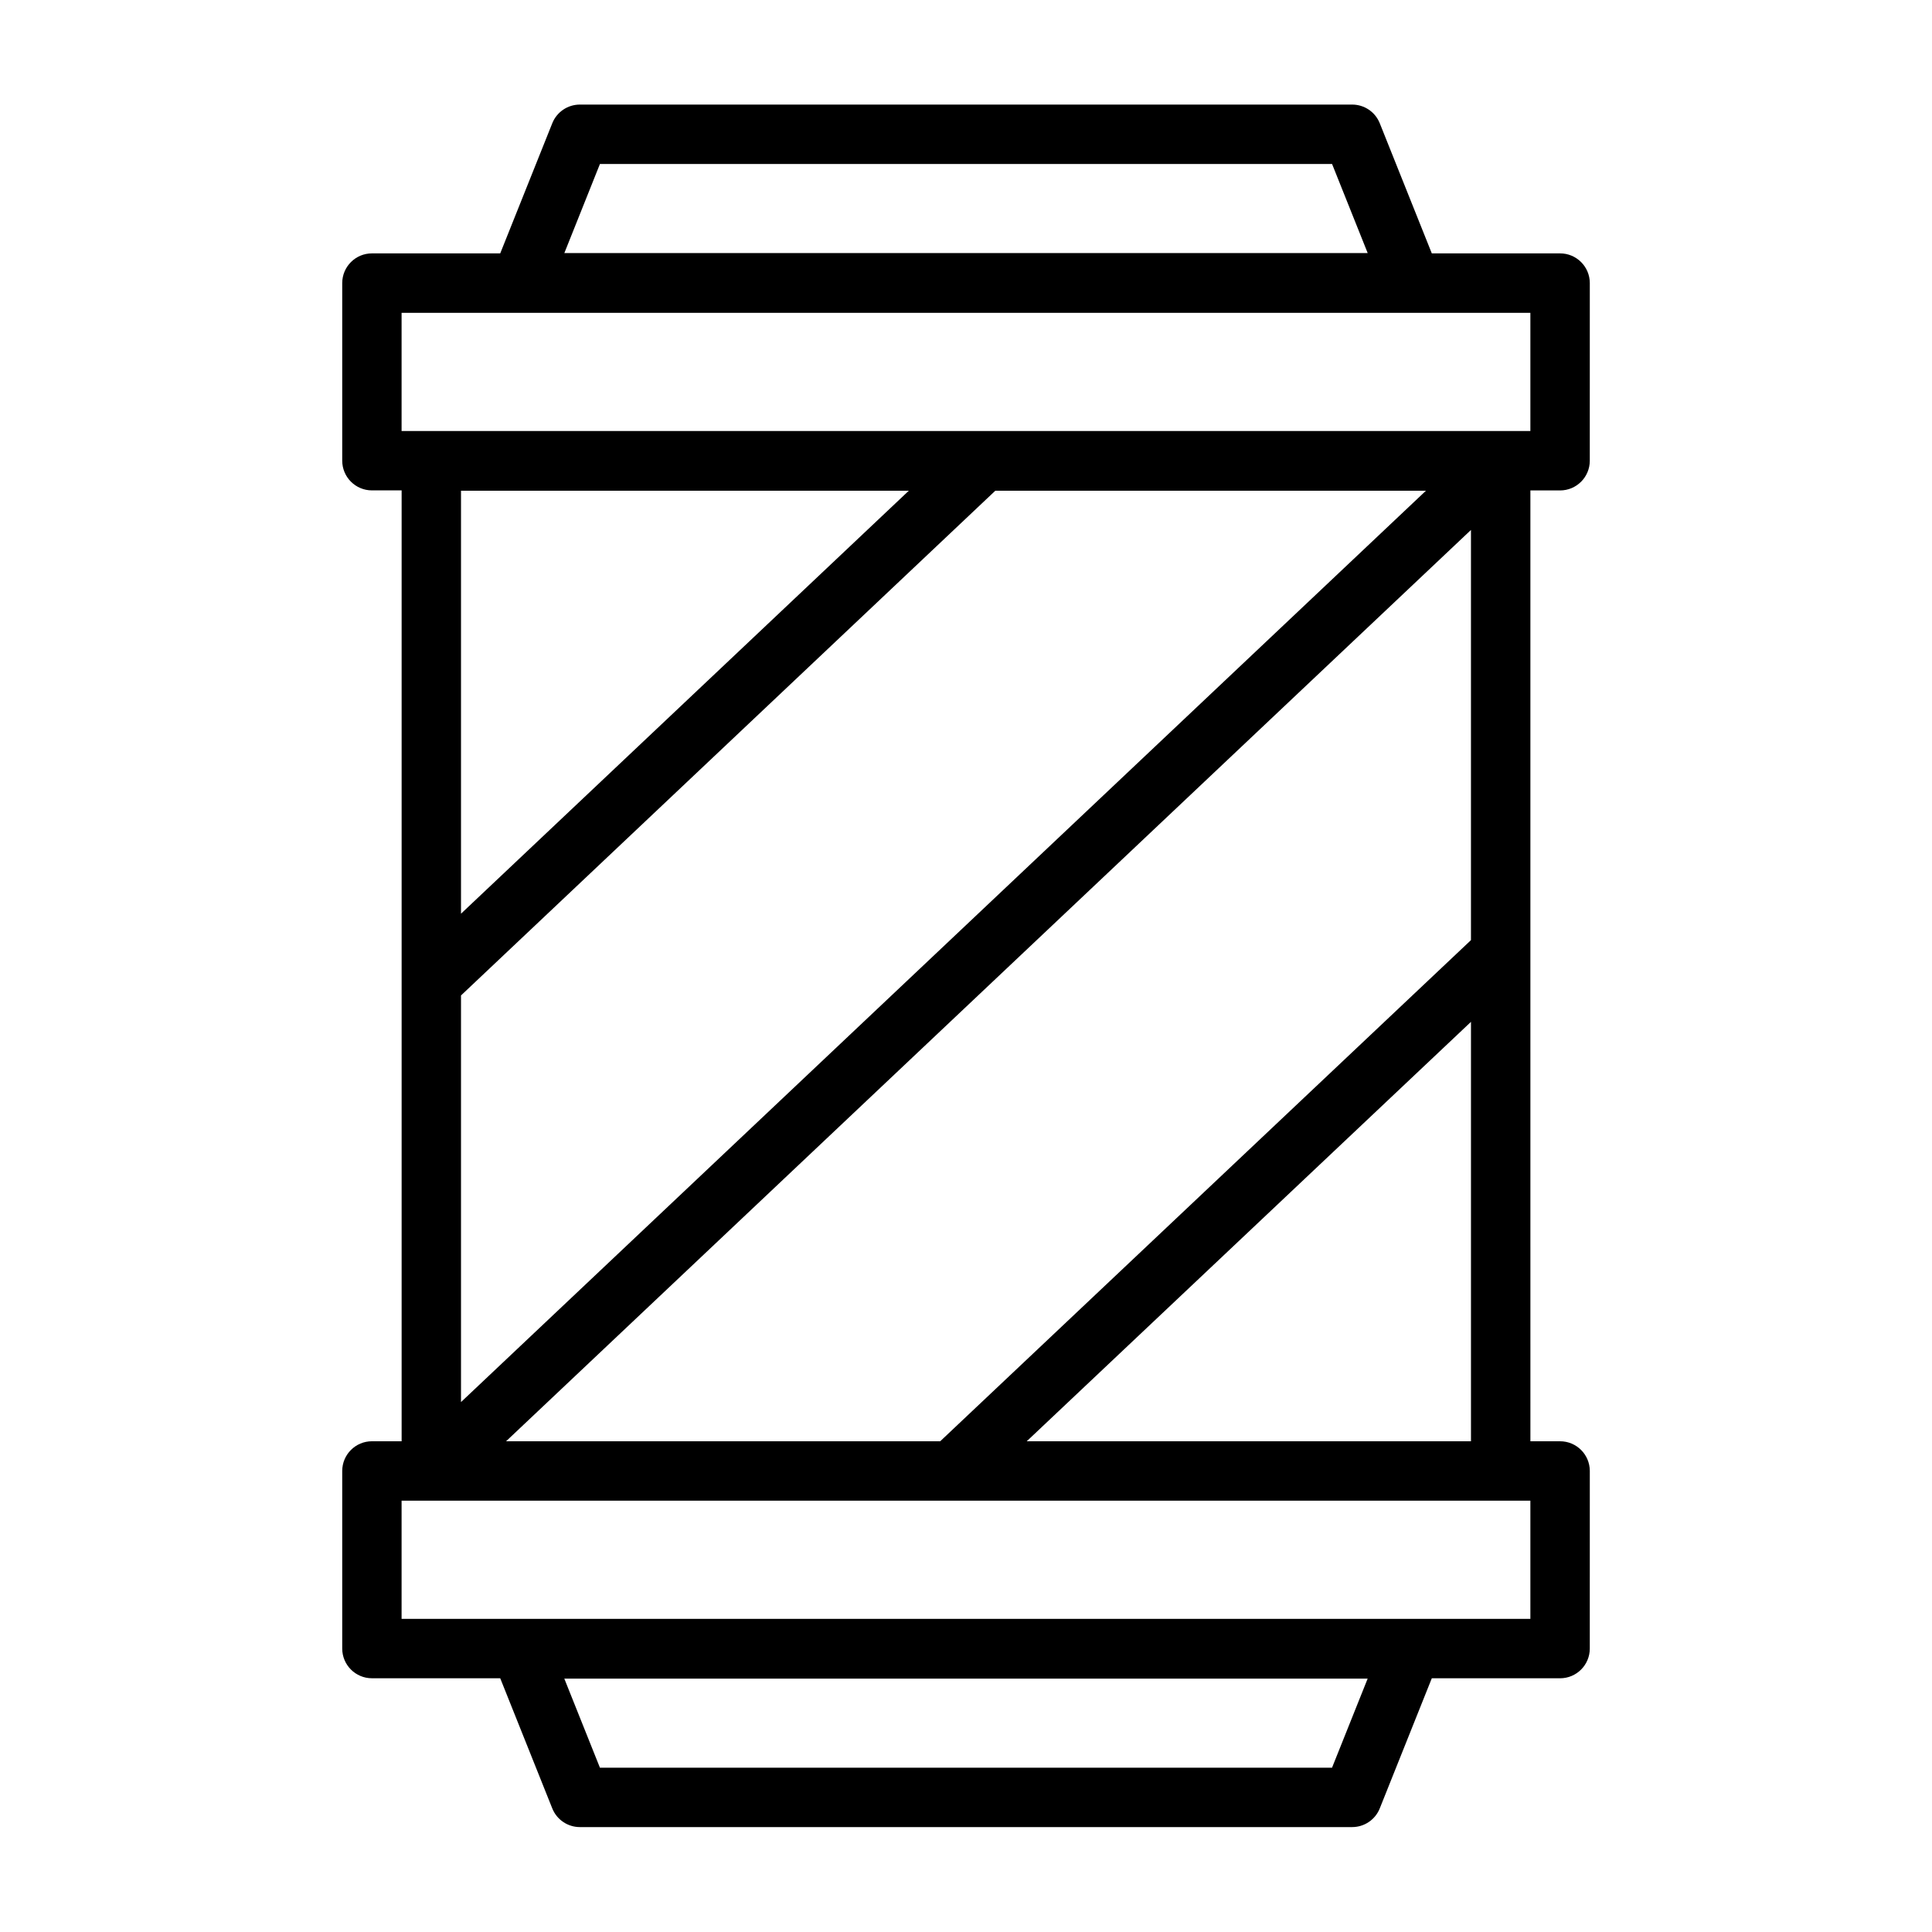
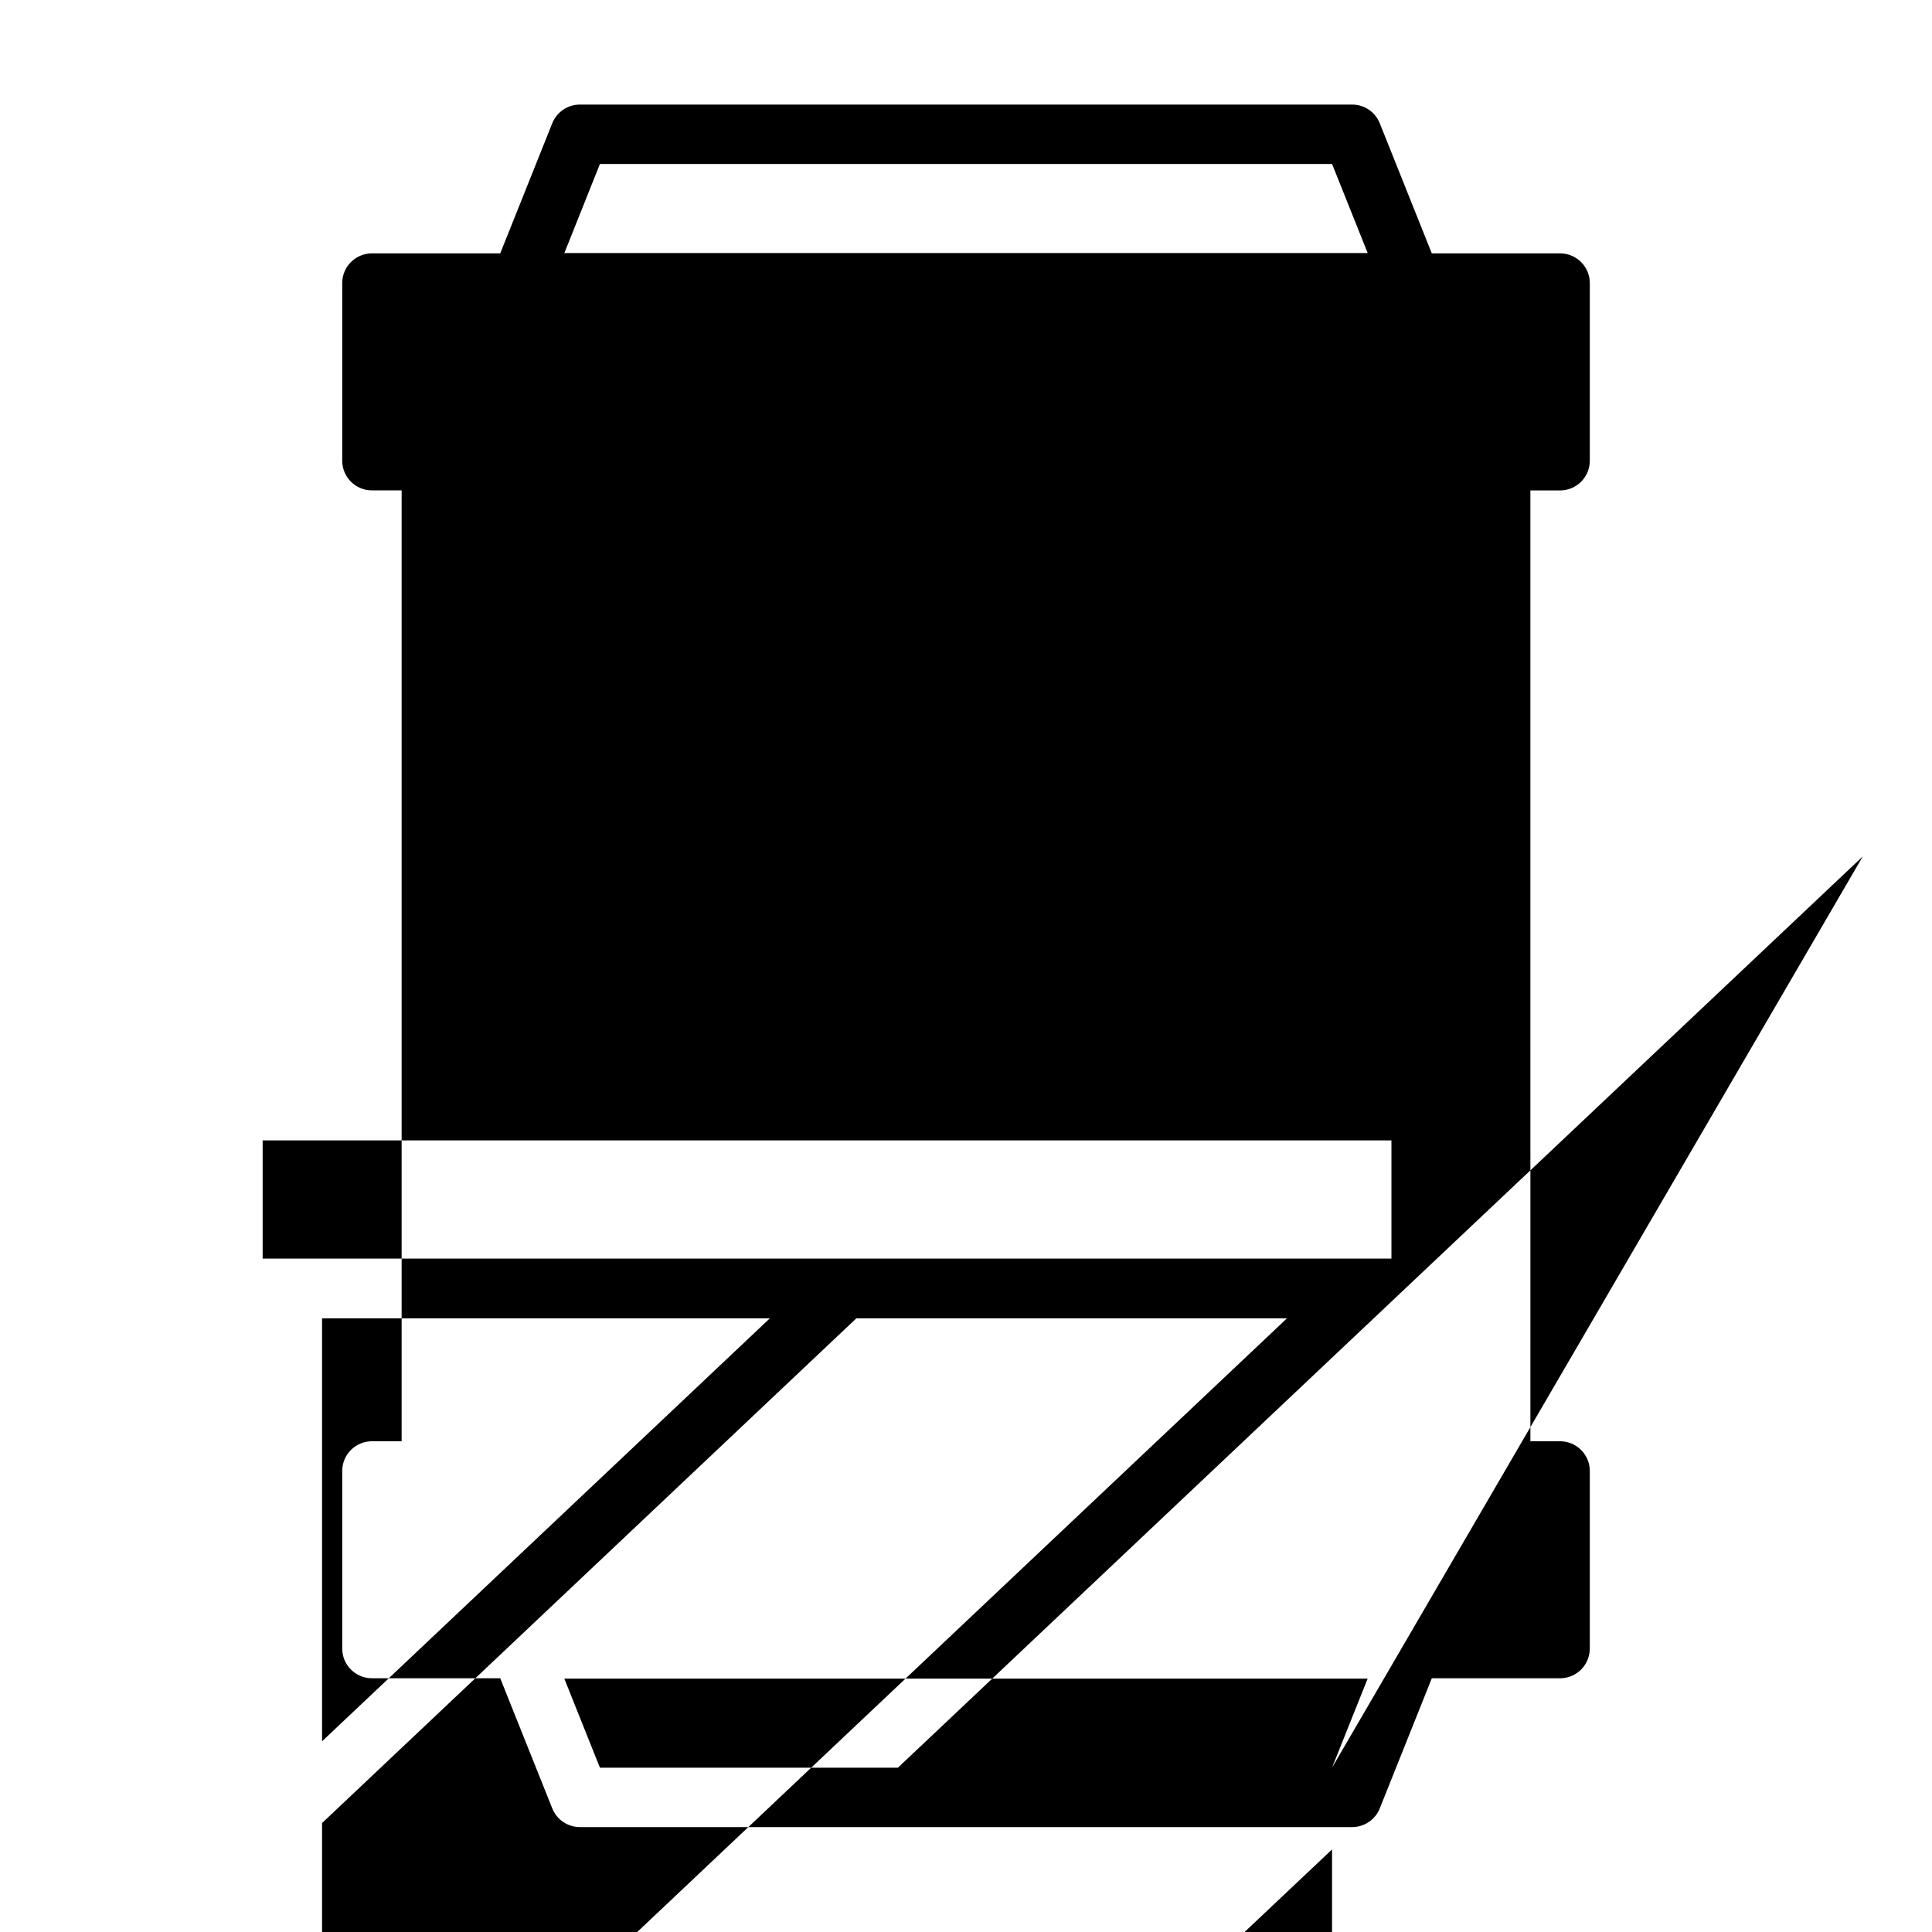
<svg xmlns="http://www.w3.org/2000/svg" fill="#000000" width="800px" height="800px" version="1.1" viewBox="144 144 512 512">
-   <path d="m557.44 273.97c4.344 0 7.871-3.527 7.871-7.871l0.004-47.078c0-4.344-3.527-7.871-7.871-7.871h-34l-13.793-34.488c-1.195-2.988-4.094-4.949-7.312-4.949h-204.67c-3.219 0-6.117 1.961-7.312 4.953l-13.793 34.484h-34c-4.344 0-7.871 3.527-7.871 7.871v47.066c0 4.344 3.527 7.871 7.871 7.871h7.871v251.99h-7.871c-4.344 0-7.871 3.527-7.871 7.871v47.066c0 4.344 3.527 7.871 7.871 7.871h34l13.793 34.488c1.195 2.992 4.094 4.953 7.312 4.953h204.67c3.219 0 6.117-1.961 7.312-4.953l13.793-34.488 33.996 0.004c4.344 0 7.871-3.527 7.871-7.871l0.004-47.066c0-4.344-3.527-7.871-7.871-7.871h-7.871l-0.004-129.19v-122.79zm-254.45-86.516h194.02l9.445 23.617h-212.9zm194.01 425.01h-194.01l-9.445-23.617h212.9zm36.82-219.32-140.66 132.81h-115.05l255.71-241.51zm-267.65 14.66 141.59-133.75h114.12l-255.71 241.51zm0-21.664v-112.09h118.67zm-15.746-159.24h299.14v31.324l-299.14-0.004zm299.14 346.12h-299.14v-31.324h299.14zm-133.47-47.07 117.73-111.15v111.15z" />
+   <path d="m557.44 273.97c4.344 0 7.871-3.527 7.871-7.871l0.004-47.078c0-4.344-3.527-7.871-7.871-7.871h-34l-13.793-34.488c-1.195-2.988-4.094-4.949-7.312-4.949h-204.67c-3.219 0-6.117 1.961-7.312 4.953l-13.793 34.484h-34c-4.344 0-7.871 3.527-7.871 7.871v47.066c0 4.344 3.527 7.871 7.871 7.871h7.871v251.99h-7.871c-4.344 0-7.871 3.527-7.871 7.871v47.066c0 4.344 3.527 7.871 7.871 7.871h34l13.793 34.488c1.195 2.992 4.094 4.953 7.312 4.953h204.67c3.219 0 6.117-1.961 7.312-4.953l13.793-34.488 33.996 0.004c4.344 0 7.871-3.527 7.871-7.871l0.004-47.066c0-4.344-3.527-7.871-7.871-7.871h-7.871l-0.004-129.19v-122.79zm-254.45-86.516h194.02l9.445 23.617h-212.9zm194.01 425.01h-194.01l-9.445-23.617h212.9zh-115.05l255.71-241.51zm-267.65 14.66 141.59-133.75h114.12l-255.71 241.51zm0-21.664v-112.09h118.67zm-15.746-159.24h299.14v31.324l-299.14-0.004zm299.14 346.12h-299.14v-31.324h299.14zm-133.47-47.07 117.73-111.15v111.15z" />
</svg>